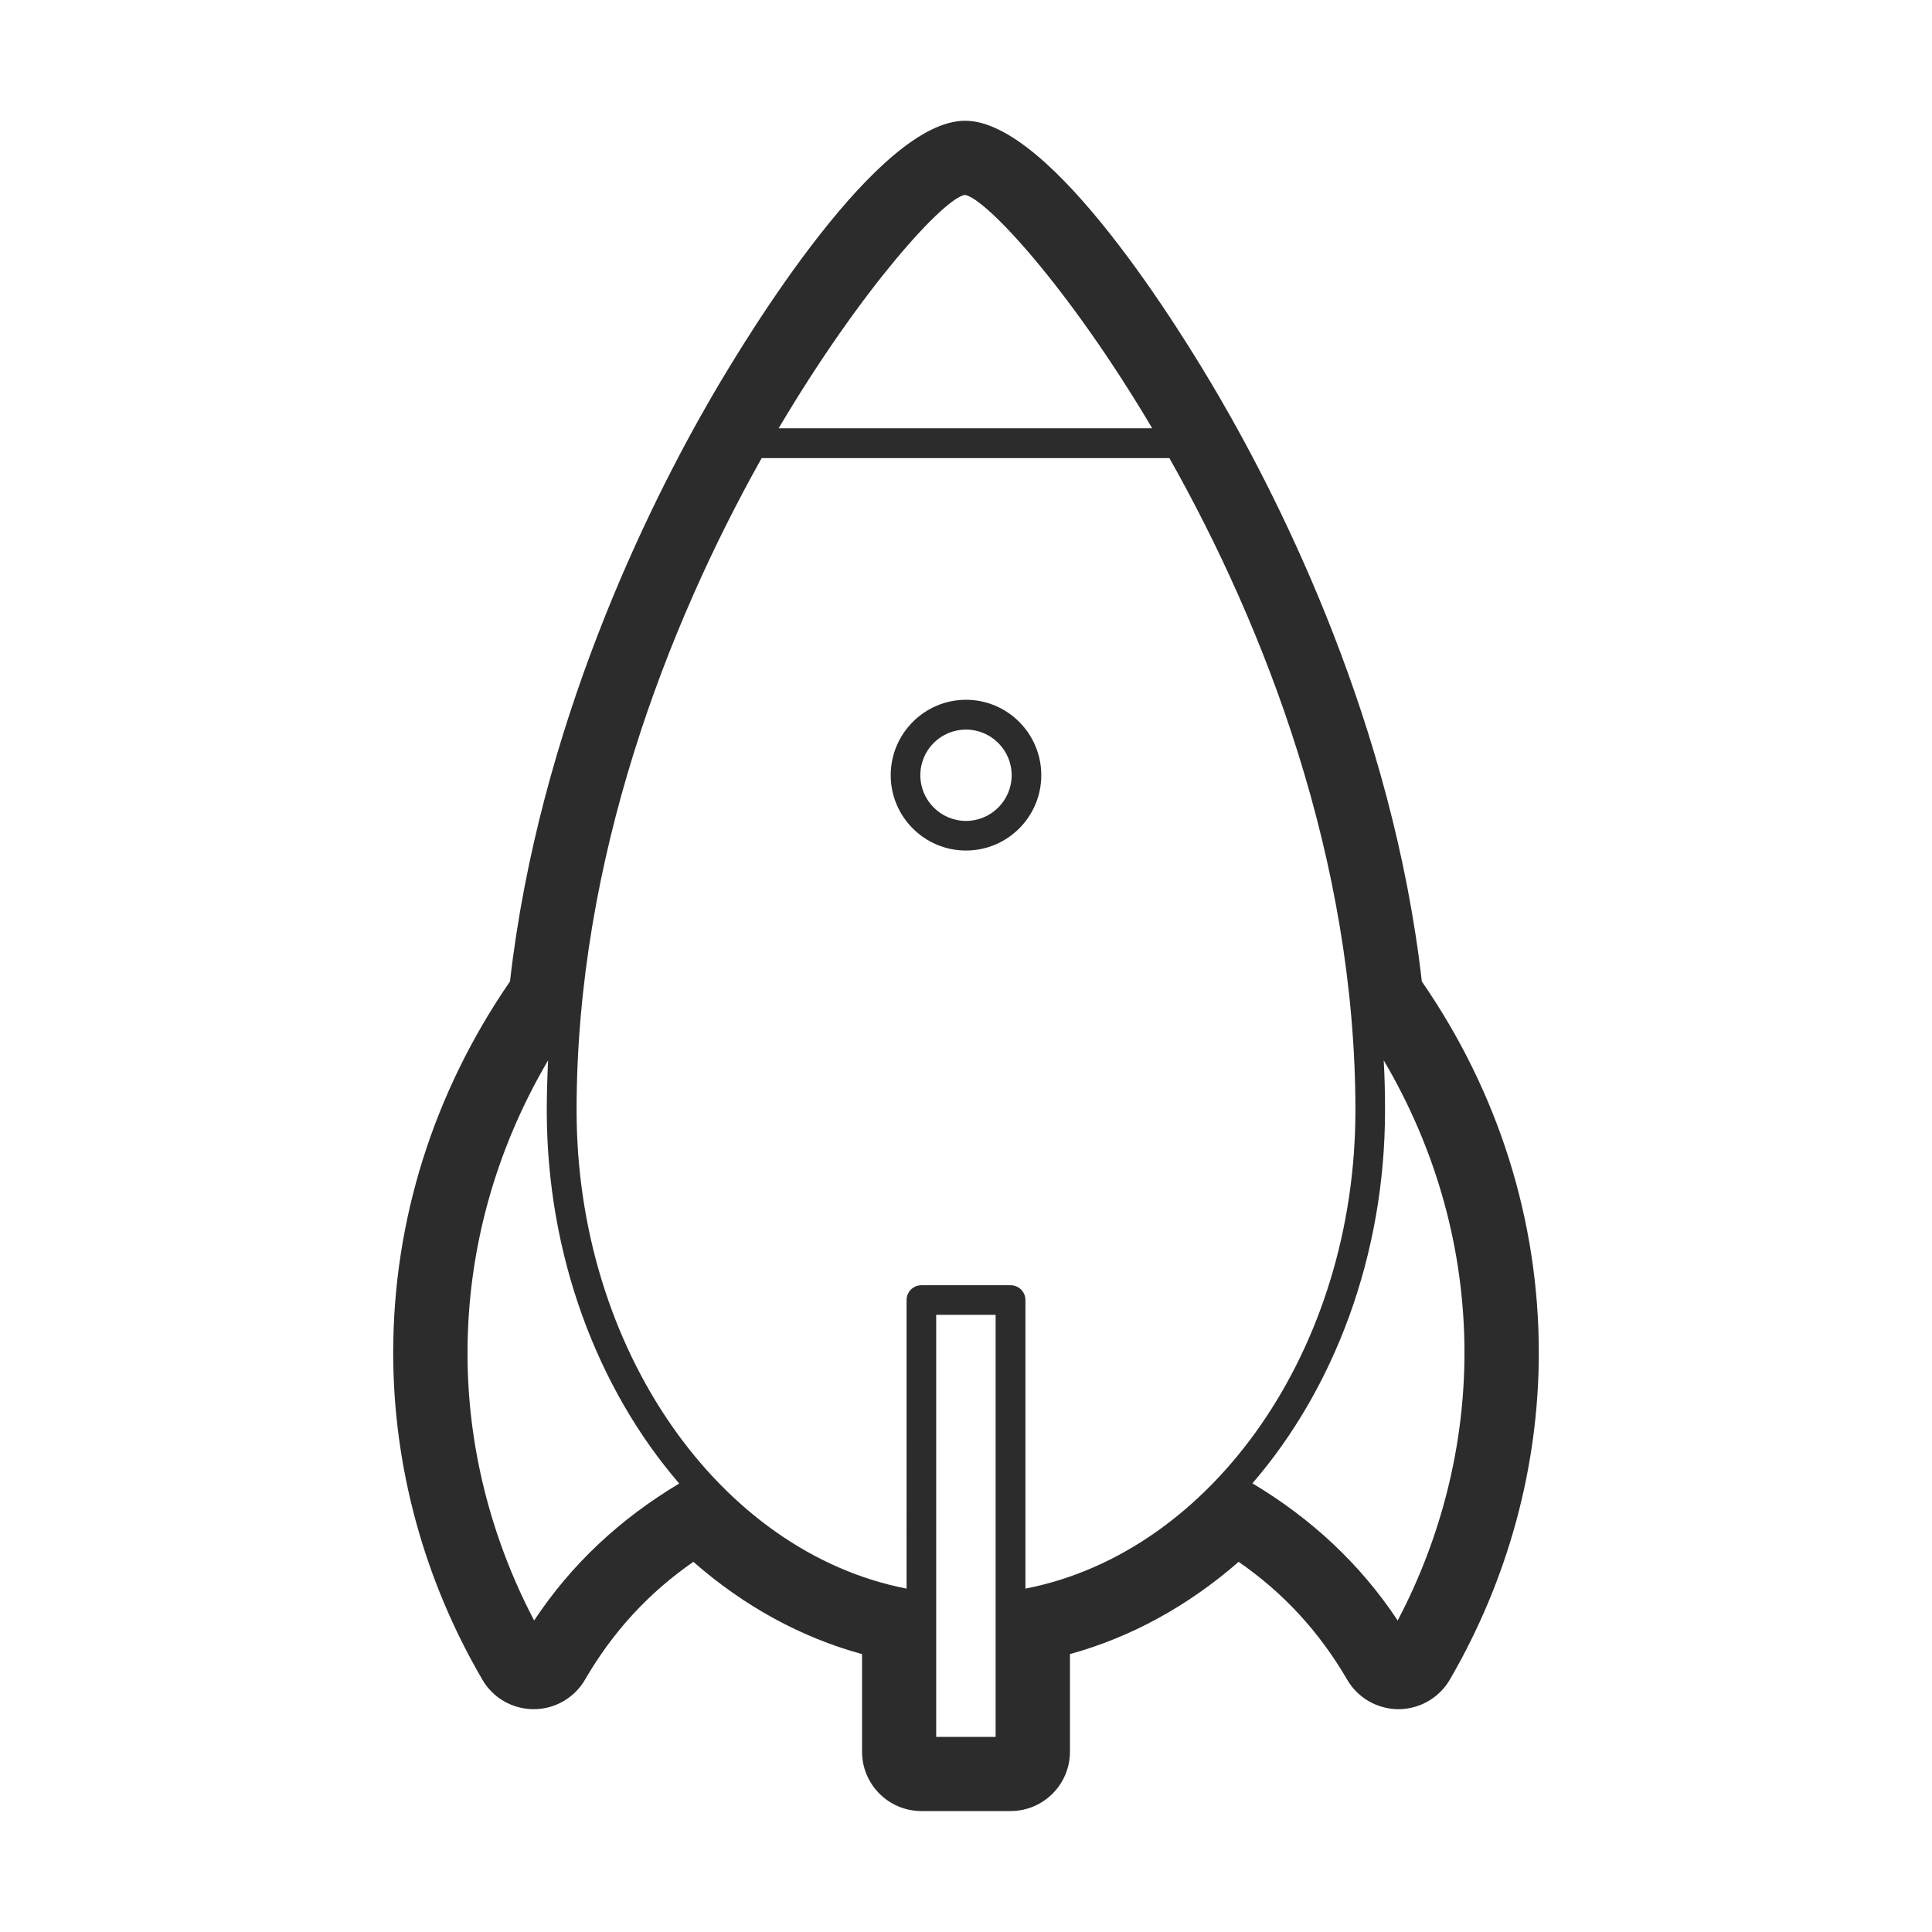
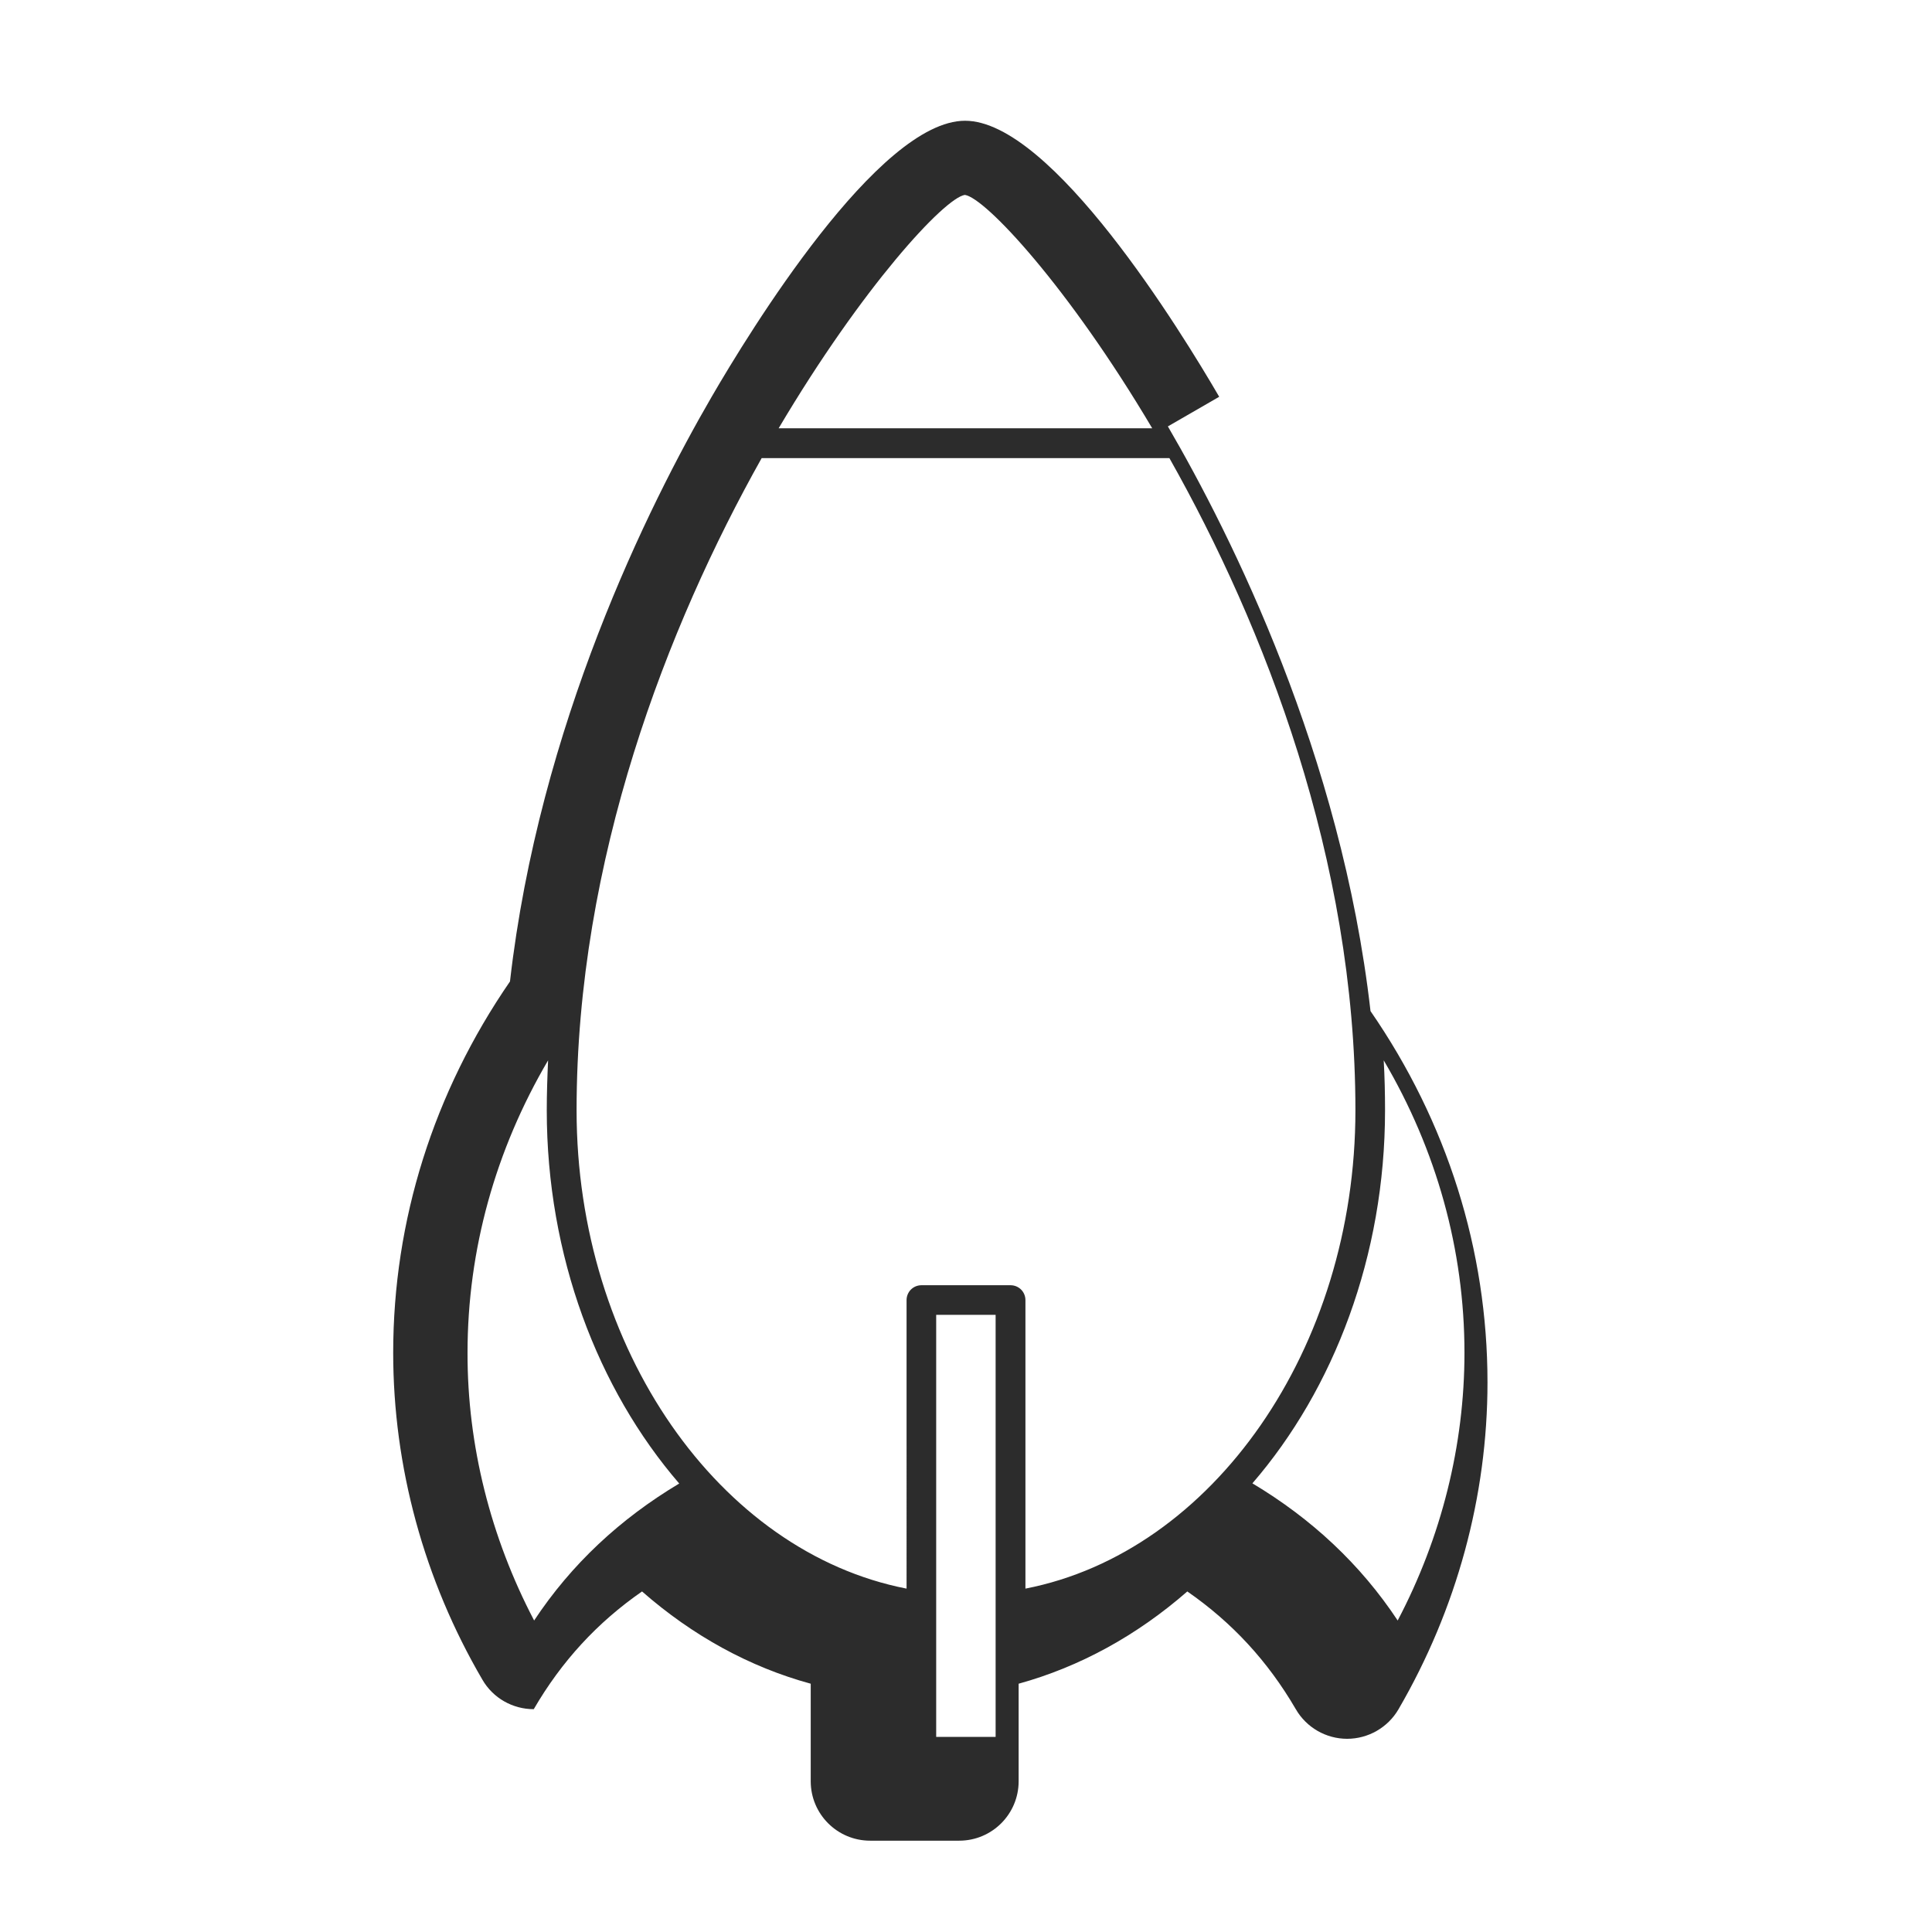
<svg xmlns="http://www.w3.org/2000/svg" t="1757316101594" class="icon" viewBox="0 0 1024 1024" version="1.1" p-id="19162" data-spm-anchor-id="a313x.search_index.0.i23.483e3a81j33HwB" width="200" height="200">
-   <path d="M512 370.9c-22 0-39.9 17.9-39.9 40 0 22 17.9 39.9 39.9 39.9s39.9-17.9 39.9-39.9c0-22.1-17.9-40-39.9-40z m0 64.2c-13.3 0-24.2-10.8-24.2-24.2s10.8-24.2 24.2-24.2c13.3 0 24.2 10.8 24.2 24.2s-10.9 24.2-24.2 24.2z" fill="#2c2c2c" p-id="19163" data-spm-anchor-id="a313x.search_index.0.i24.483e3a81j33HwB" class="selected" />
-   <path d="M646.2 210.3C626.2 175.9 557.5 64 511.5 64c-45.9 0-114.4 112-134.3 146.3-33.6 57.9-91.4 174.3-106.9 309.9-40.5 58.8-61.9 126.7-61.9 196.8 0 60.3 16.3 120.3 47.3 173.3 5.6 9.7 16 15.6 27.2 15.6s21.6-6 27.2-15.7c14.7-25.3 33.6-45.9 57.4-62.4 26.8 23.5 57.1 40.1 89.4 48.9v51.7c0 17.4 14.1 31.5 31.5 31.5h47.2c17.4 0 31.5-14.1 31.5-31.5v-51.7c32.3-8.9 62.6-25.5 89.4-48.9 23.8 16.5 42.7 37 57.5 62.4 5.6 9.7 16 15.7 27.2 15.7s21.6-6 27.2-15.6c30.9-53.1 47.2-113 47.2-173.3 0-70.1-21.4-138-62-196.8-15.5-135.7-73.7-252-107.4-309.9zM535.6 681.2h-47.2c-4.4 0-7.9 3.5-7.9 7.9V842c-99.2-19.3-174.9-127.1-174.9-253.5 0-133.1 48.1-256.6 98.1-345.7h216.1c50.3 89.1 98.6 212.5 98.6 345.7 0 126.4-75.7 234.2-174.9 253.5V689.1c0-4.4-3.5-7.9-7.9-7.9z m-7.9 15.7v223.7h-31.5V696.9h31.5zM290.5 562c-0.4 8.8-0.7 17.6-0.7 26.5 0 77.1 27 147.7 70.2 197.8-31.3 18.7-57.2 42.8-76.9 72.6C260 814.8 247.7 766 247.8 717c0-54.5 14.8-107.5 42.7-155z m220.9-458.7c10.9 1.6 54.8 48.6 99.3 123.7h-198c44.4-75 87.9-122.1 98.7-123.7z m222.7 485.2c0-8.9-0.2-17.8-0.7-26.5 28 47.5 42.8 100.5 42.8 155 0 49-12.2 97.8-35.4 141.9-19.7-29.8-45.7-54-77-72.7 43.2-50 70.3-120.6 70.3-197.7z" fill="#2c2c2c" p-id="19164" data-spm-anchor-id="a313x.search_index.0.i22.483e3a81j33HwB" class="selected" />
+   <path d="M646.2 210.3C626.2 175.9 557.5 64 511.5 64c-45.9 0-114.4 112-134.3 146.3-33.6 57.9-91.4 174.3-106.9 309.9-40.5 58.8-61.9 126.7-61.9 196.8 0 60.3 16.3 120.3 47.3 173.3 5.6 9.7 16 15.6 27.2 15.6c14.7-25.3 33.6-45.9 57.4-62.4 26.8 23.5 57.1 40.1 89.4 48.9v51.7c0 17.4 14.1 31.5 31.5 31.5h47.2c17.4 0 31.5-14.1 31.5-31.5v-51.7c32.3-8.9 62.6-25.5 89.4-48.9 23.8 16.5 42.7 37 57.5 62.4 5.6 9.7 16 15.7 27.2 15.7s21.6-6 27.2-15.6c30.9-53.1 47.2-113 47.2-173.3 0-70.1-21.4-138-62-196.8-15.5-135.7-73.7-252-107.4-309.9zM535.6 681.2h-47.2c-4.4 0-7.9 3.5-7.9 7.9V842c-99.2-19.3-174.9-127.1-174.9-253.5 0-133.1 48.1-256.6 98.1-345.7h216.1c50.3 89.1 98.6 212.5 98.6 345.7 0 126.4-75.7 234.2-174.9 253.5V689.1c0-4.4-3.5-7.9-7.9-7.9z m-7.9 15.7v223.7h-31.5V696.9h31.5zM290.5 562c-0.4 8.8-0.7 17.6-0.7 26.5 0 77.1 27 147.7 70.2 197.8-31.3 18.7-57.2 42.8-76.9 72.6C260 814.8 247.7 766 247.8 717c0-54.5 14.8-107.5 42.7-155z m220.9-458.7c10.9 1.6 54.8 48.6 99.3 123.7h-198c44.4-75 87.9-122.1 98.7-123.7z m222.7 485.2c0-8.9-0.2-17.8-0.7-26.5 28 47.5 42.8 100.5 42.8 155 0 49-12.2 97.8-35.4 141.9-19.7-29.8-45.7-54-77-72.7 43.2-50 70.3-120.6 70.3-197.7z" fill="#2c2c2c" p-id="19164" data-spm-anchor-id="a313x.search_index.0.i22.483e3a81j33HwB" class="selected" />
</svg>